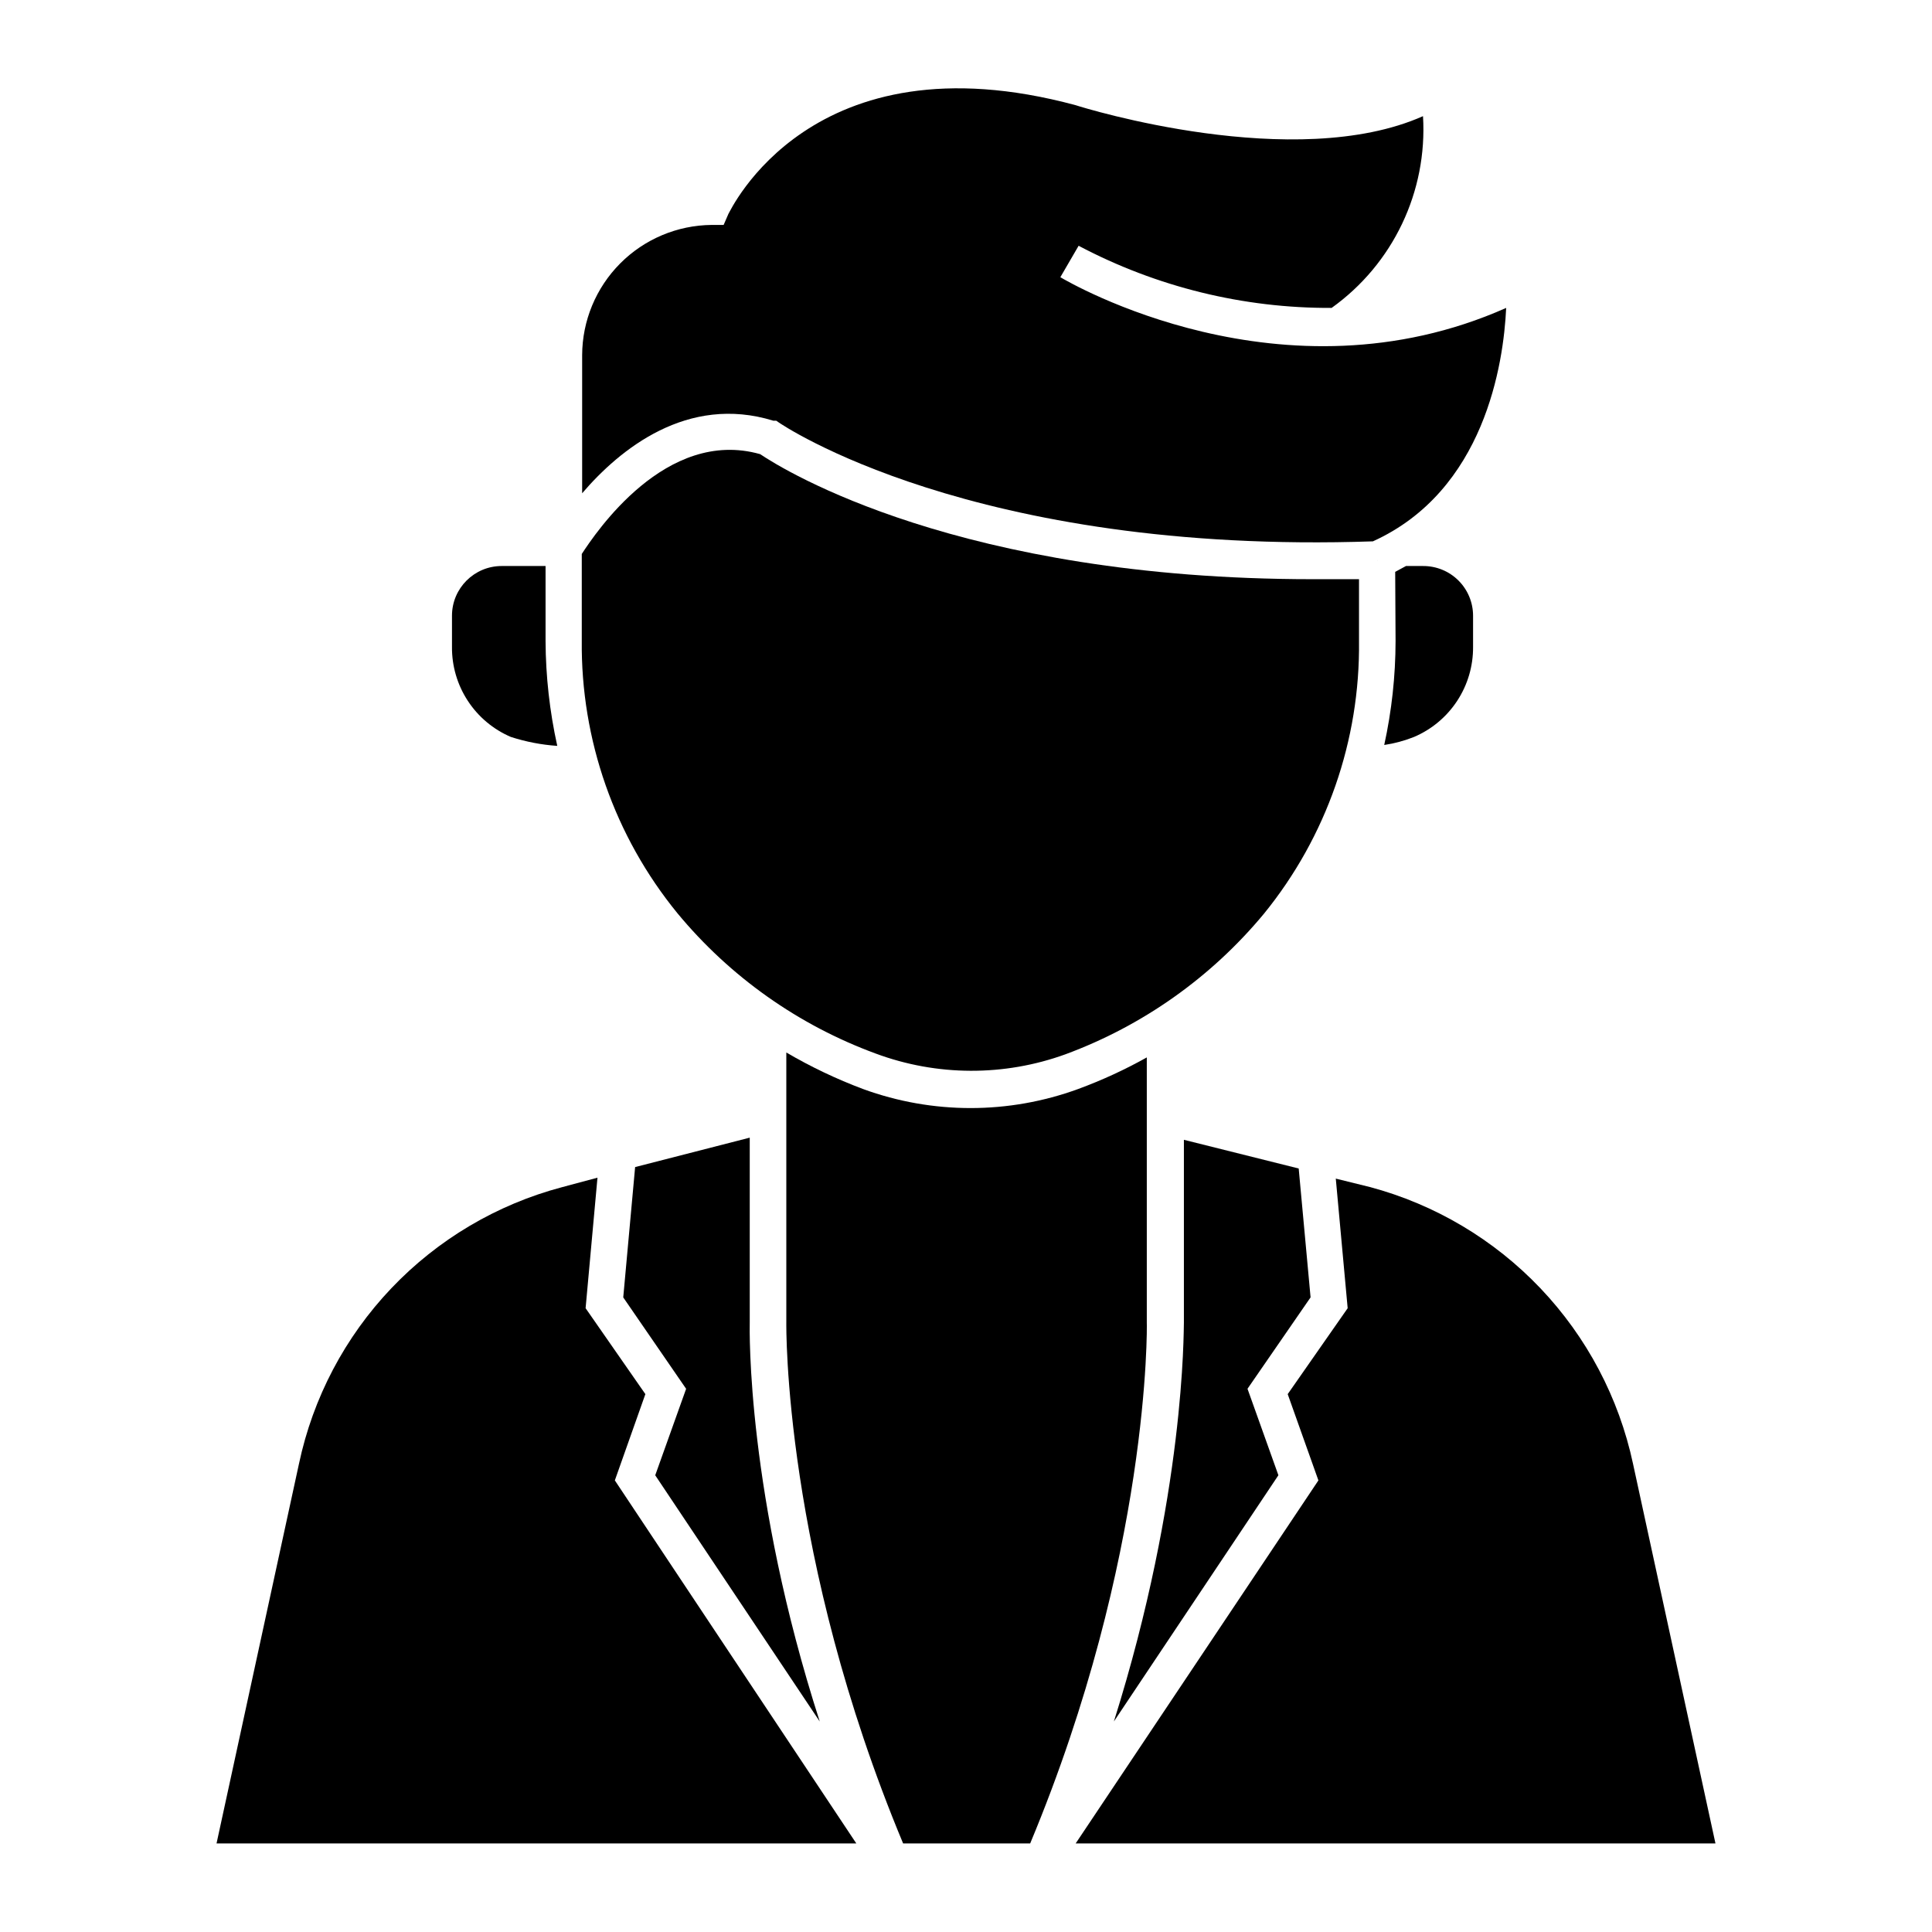
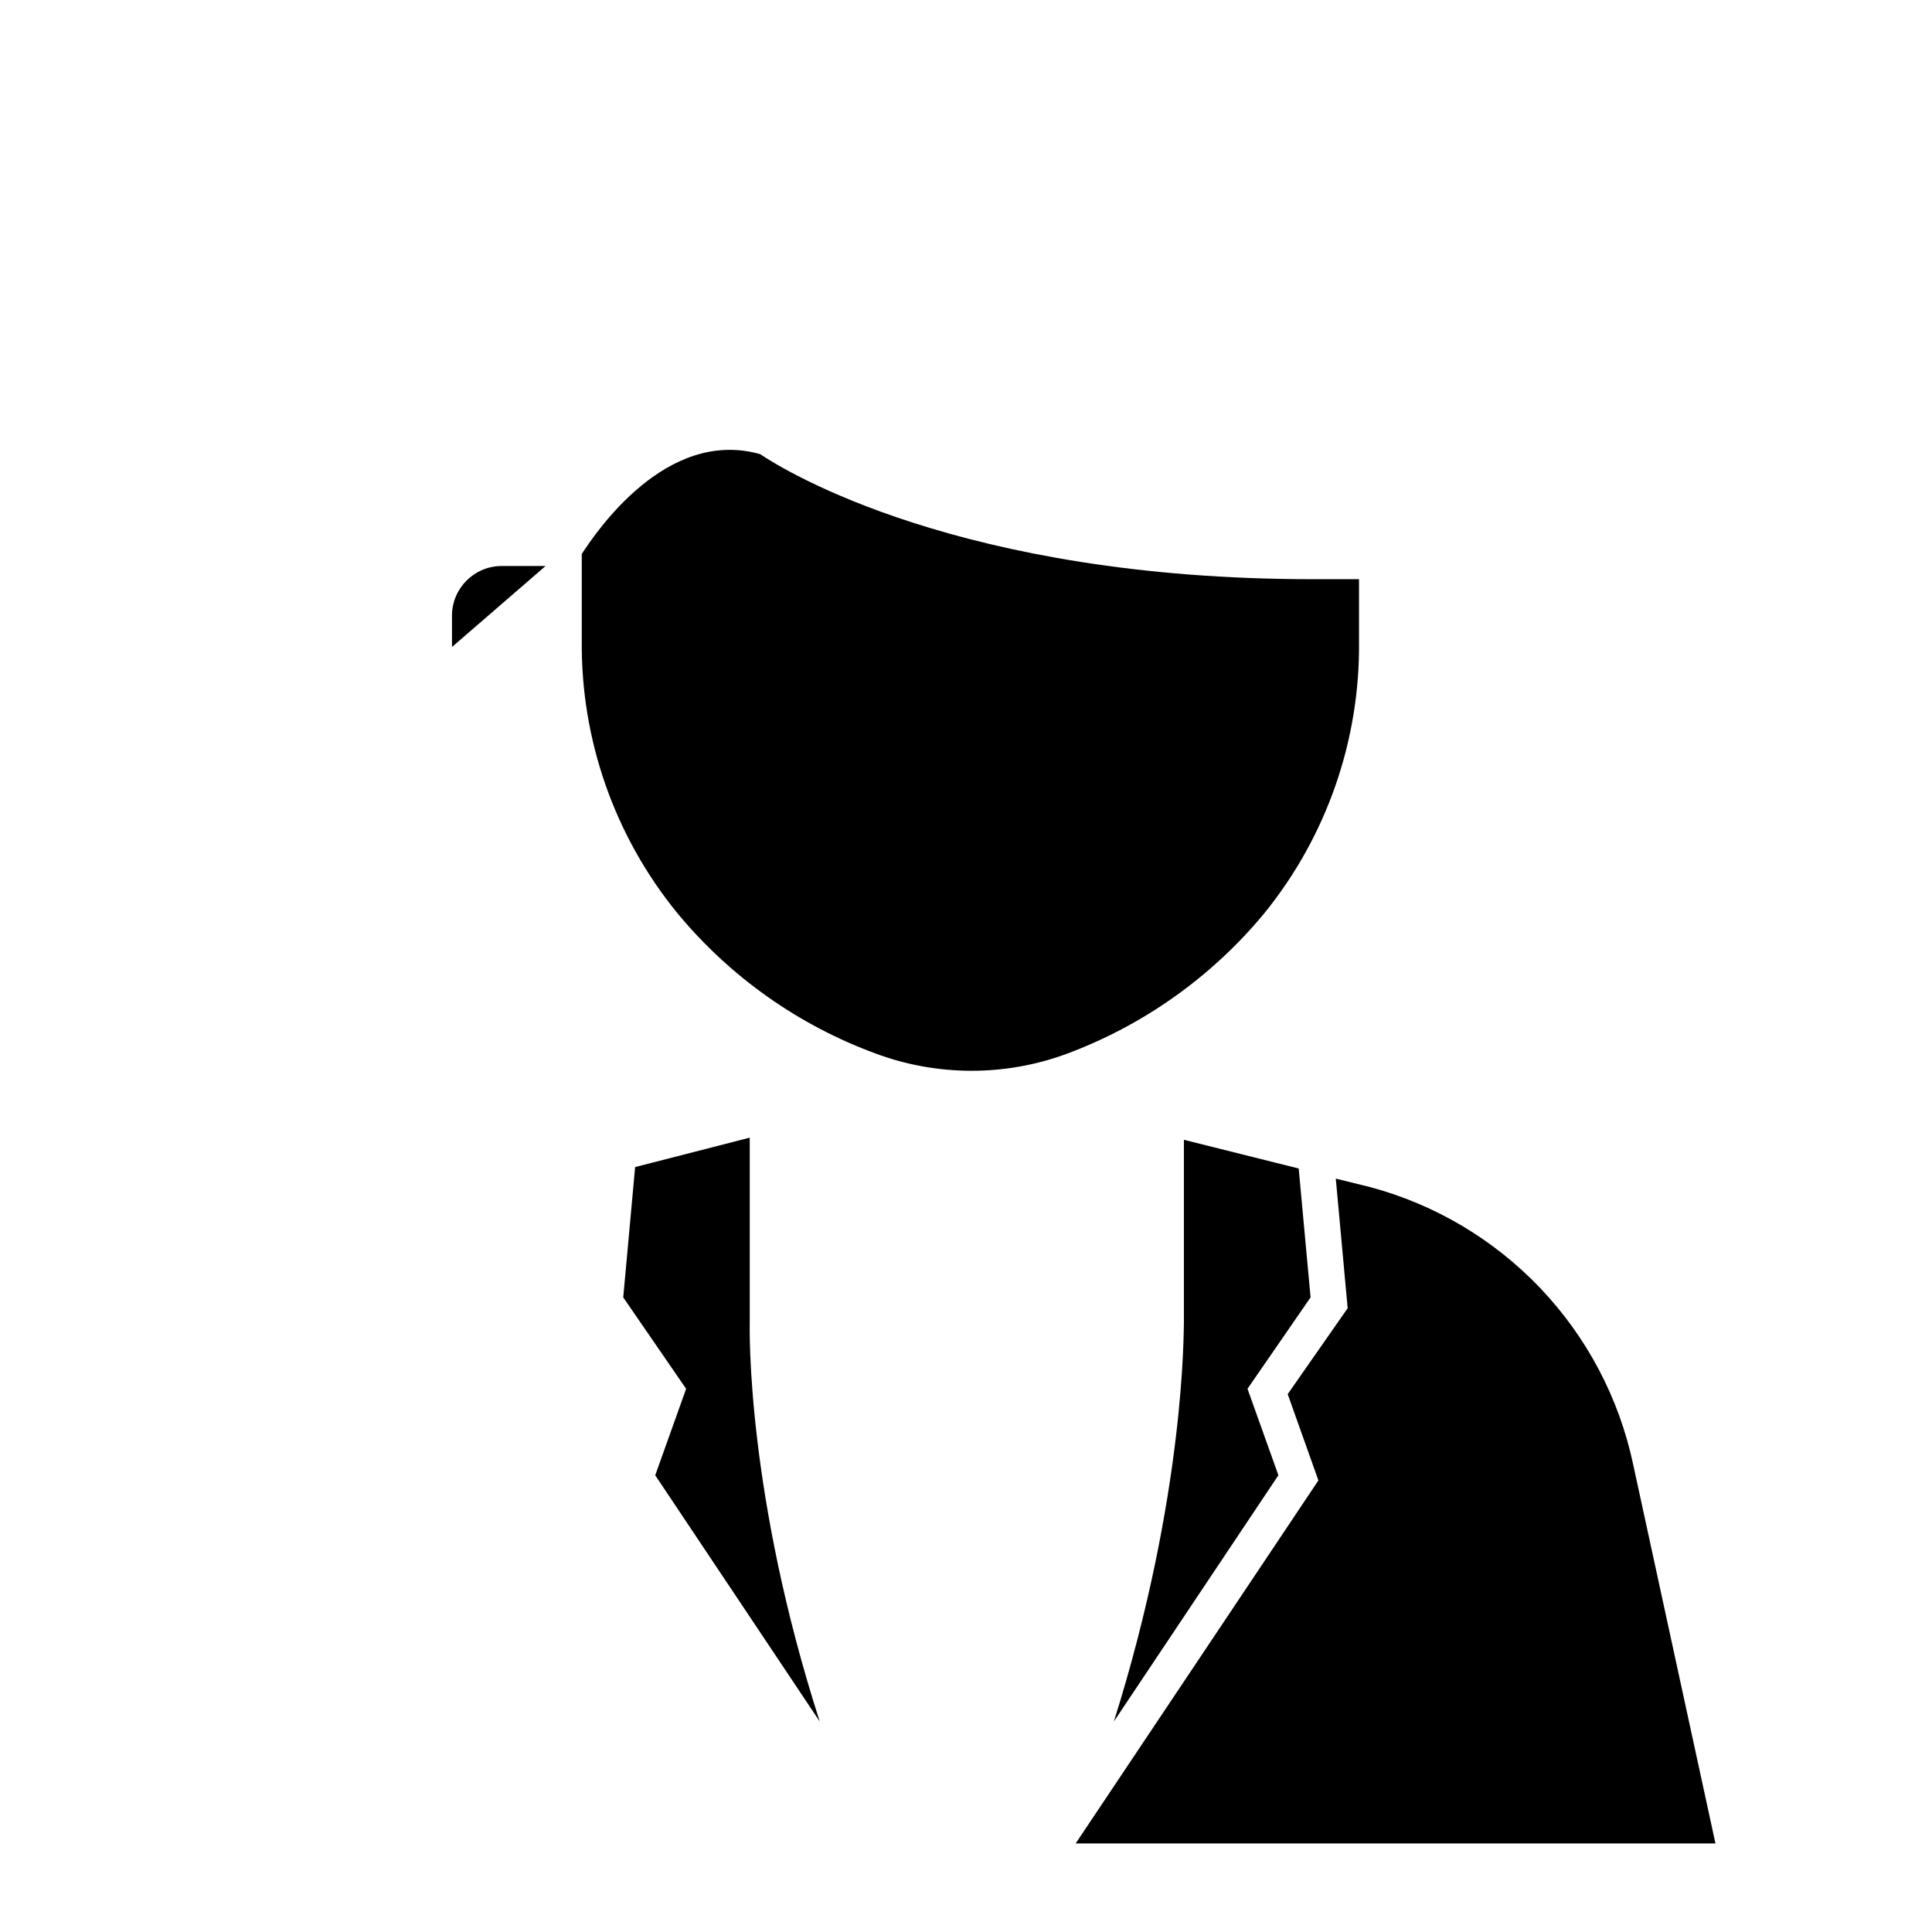
<svg xmlns="http://www.w3.org/2000/svg" fill="#000000" width="800px" height="800px" version="1.1" viewBox="144 144 512 512">
  <g>
-     <path d="m348.94 255.49h0.773l0.629 0.438c0.484 0.34 51.156 35.168 157.49 31.535 29.605-13.418 34.641-47.086 35.32-61.863-59.199 26.305-115.68-6.684-118.15-8.137l4.844-8.332c20.652 10.922 43.684 16.578 67.047 16.469 16.281-11.637 25.434-30.836 24.219-50.816-33.91 15.066-89.719-2.133-92.043-2.906-70.242-18.941-91.652 28.34-92.039 28.824l-1.258 2.906h-3.152c-9.117 0.078-17.84 3.746-24.27 10.215-6.43 6.465-10.051 15.207-10.074 24.324v36.574c9.977-11.672 27.902-26.254 50.668-19.23z" />
-     <path d="m513.84 313.91c-0.016 9.254-1.023 18.477-3.004 27.516 2.707-0.402 5.356-1.117 7.898-2.129 4.668-1.988 8.641-5.312 11.426-9.551 2.785-4.242 4.254-9.211 4.219-14.285v-8.285c0-3.512-1.398-6.875-3.891-9.352-2.492-2.473-5.871-3.848-9.383-3.824h-4.504l-2.859 1.551z" />
-     <path d="m288.58 294h-11.625c-7.277 0-13.176 5.898-13.176 13.176v8.285c-0.039 5.066 1.422 10.035 4.199 14.273 2.773 4.242 6.738 7.566 11.398 9.562 3.988 1.289 8.121 2.086 12.305 2.371-2.016-9.117-3.055-18.422-3.102-27.758z" />
+     <path d="m288.58 294h-11.625c-7.277 0-13.176 5.898-13.176 13.176v8.285z" />
    <path d="m509 292.45v0.051h0.047z" />
    <path d="m439.19 600.21 43.598-65.254-8.188-22.914 16.715-24.223-3.148-34.152-30.422-7.606v48.441c-0.098 2.039 0.387 45.539-18.555 105.71z" />
    <path d="m426.35 423.4c20.508-7.574 38.656-20.426 52.609-37.254 16.586-20.391 25.5-45.949 25.191-72.23v-16.422h-12.305c-93.445 0-140-28.824-146.39-33.137-24.996-7.074-43.598 20.832-47.281 26.449v22.918c-0.273 26.312 8.691 51.891 25.336 72.277 13.918 16.832 32.055 29.672 52.559 37.203 16.211 6.019 34.031 6.09 50.285 0.195z" />
    <path d="m507.01 458.57-9.012-2.227 3.148 34.348-15.891 22.77 8.137 22.863-64.328 96.207h169.55l-21.848-100.62c-3.738-17.469-12.23-33.562-24.543-46.508-12.309-12.941-27.957-22.23-45.219-26.836z" />
-     <path d="m306.94 536.32 8.09-22.863-15.84-22.77 3.148-34.59-9.398 2.519c-17.262 4.57-32.918 13.844-45.227 26.785-12.309 12.938-20.781 29.039-24.48 46.512l-21.848 100.62h169.55z" />
-     <path d="m383.34 632.53h33.668c31.828-76.297 30.957-137.39 30.906-137.96v-70.344c-5.844 3.273-11.934 6.074-18.215 8.383-18.398 6.719-38.574 6.719-56.969 0-7.047-2.644-13.855-5.887-20.348-9.688v71.547c0 0.68-0.824 61.914 30.957 138.07z" />
    <path d="m342.69 445.49-30.375 7.797-3.148 34.539 16.664 24.223-8.188 22.914 43.598 65.254c-19.375-60.168-18.602-103.72-18.551-105.9z" />
  </g>
</svg>